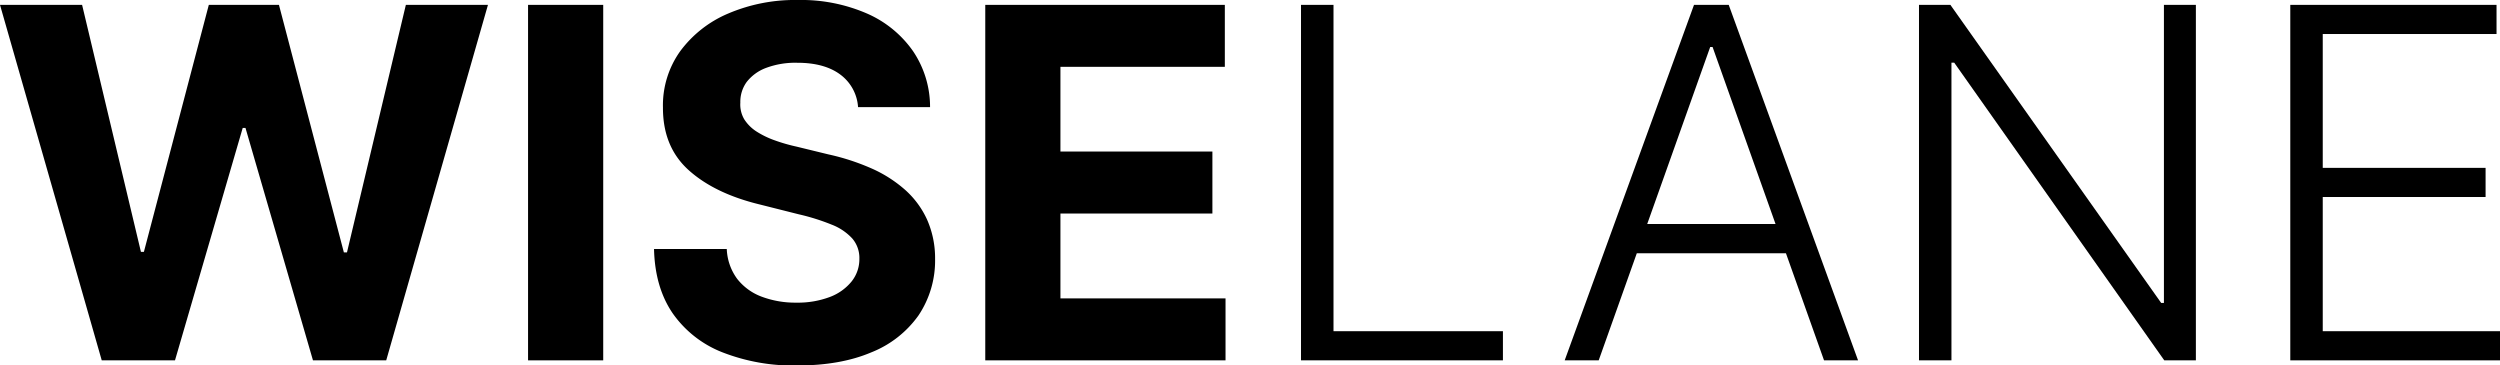
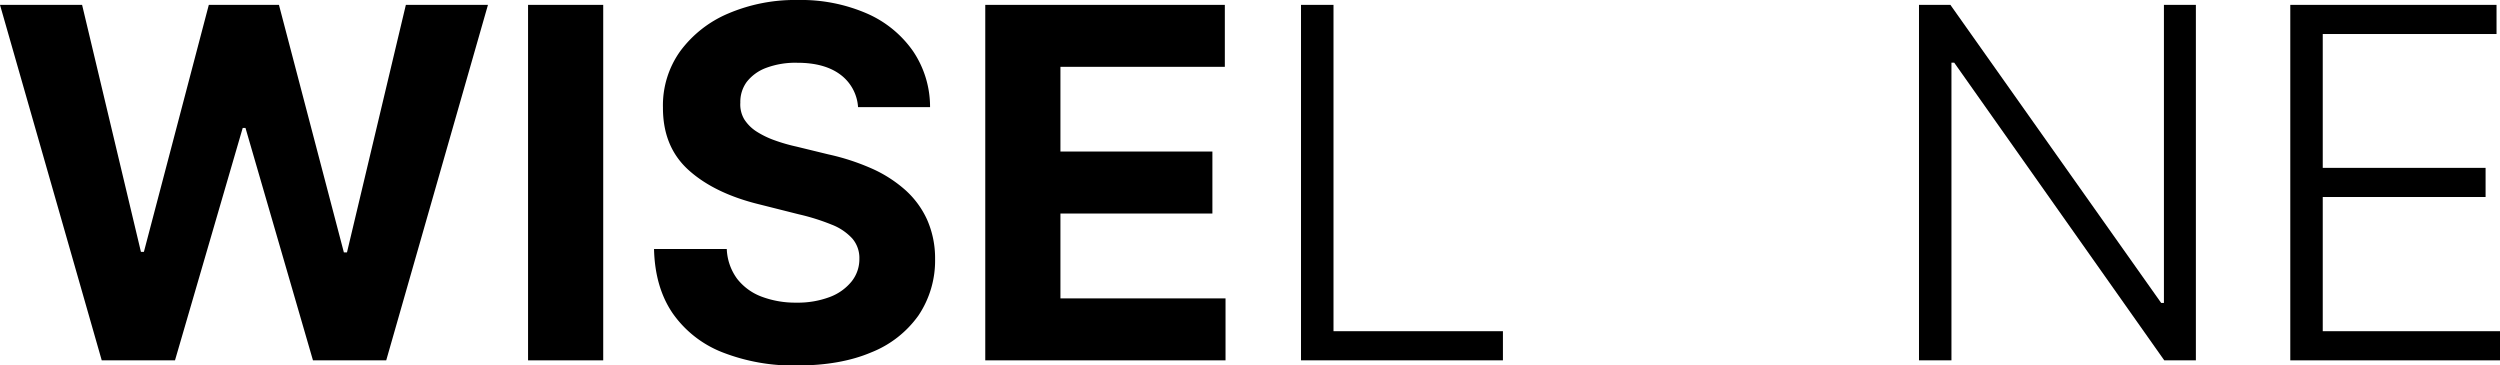
<svg xmlns="http://www.w3.org/2000/svg" viewBox="0 0 641.6 93.78">
  <g id="Ebene_2" data-name="Ebene 2">
    <g id="Ebene_1-2" data-name="Ebene 1">
      <path d="M26.11,92.48,0,1.25H21.07l15.1,63.39h.76L53.59,1.25h18L88.25,64.77h.8L104.16,1.25h21.07L99.12,92.48H80.32L63,32.83h-.71L44.91,92.48Z" />
      <path d="M154.81,1.25V92.48H135.52V1.25Z" />
      <path d="M220.21,27.49a11.29,11.29,0,0,0-4.59-8.38q-4.05-3-11-3a21.48,21.48,0,0,0-8,1.31,11.31,11.31,0,0,0-5,3.63A8.65,8.65,0,0,0,190,26.33a7.47,7.47,0,0,0,1,4.28,10.36,10.36,0,0,0,3.15,3.14A22.68,22.68,0,0,0,198.78,36a44,44,0,0,0,5.61,1.62l8.2,2a58.2,58.2,0,0,1,11,3.57,33.28,33.28,0,0,1,8.64,5.48,23,23,0,0,1,5.68,7.66,24.45,24.45,0,0,1,2.07,10.11,25.24,25.24,0,0,1-4.25,14.5,27.08,27.08,0,0,1-12.12,9.49q-7.9,3.36-19,3.37a50,50,0,0,1-19.23-3.39,28,28,0,0,1-12.74-10q-4.56-6.67-4.79-16.51h18.67a13.78,13.78,0,0,0,2.65,7.64,14.28,14.28,0,0,0,6.28,4.59,24.55,24.55,0,0,0,8.93,1.54,23.27,23.27,0,0,0,8.53-1.43,13.11,13.11,0,0,0,5.64-4,9.15,9.15,0,0,0,2-5.84,7.66,7.66,0,0,0-1.8-5.17,14,14,0,0,0-5.26-3.56A54.92,54.92,0,0,0,205,55L195,52.48q-11.55-2.8-18.22-8.78t-6.64-16.08a23.87,23.87,0,0,1,4.43-14.48,29.63,29.63,0,0,1,12.32-9.67A43.65,43.65,0,0,1,204.75,0,42.39,42.39,0,0,1,222.5,3.47a28.11,28.11,0,0,1,11.83,9.67,25.52,25.52,0,0,1,4.36,14.35Z" />
      <path d="M252.86,92.48V1.25h61.48v15.9H272.15V38.89h39V54.8h-39V76.58h42.37v15.9Z" />
      <path d="M333.89,92.48V1.25h8.34V85h43.48v7.48Z" />
-       <path d="M410.29,92.48h-8.73L434.75,1.25h8.91l33.19,91.23h-8.73l-28.6-80.41h-.62Zm6.29-35h45.26V65H416.58Z" />
      <path d="M563.55,1.25V92.48h-8.11l-53.91-76.4h-.71v76.4h-8.33V1.25h8.06l54.09,76.49h.71V1.25Z" />
      <path d="M587.78,92.48V1.25h52.93V8.73h-44.6V43.08H637.9v7.48H596.11V85H641.6v7.48Z" />
    </g>
  </g>
</svg>